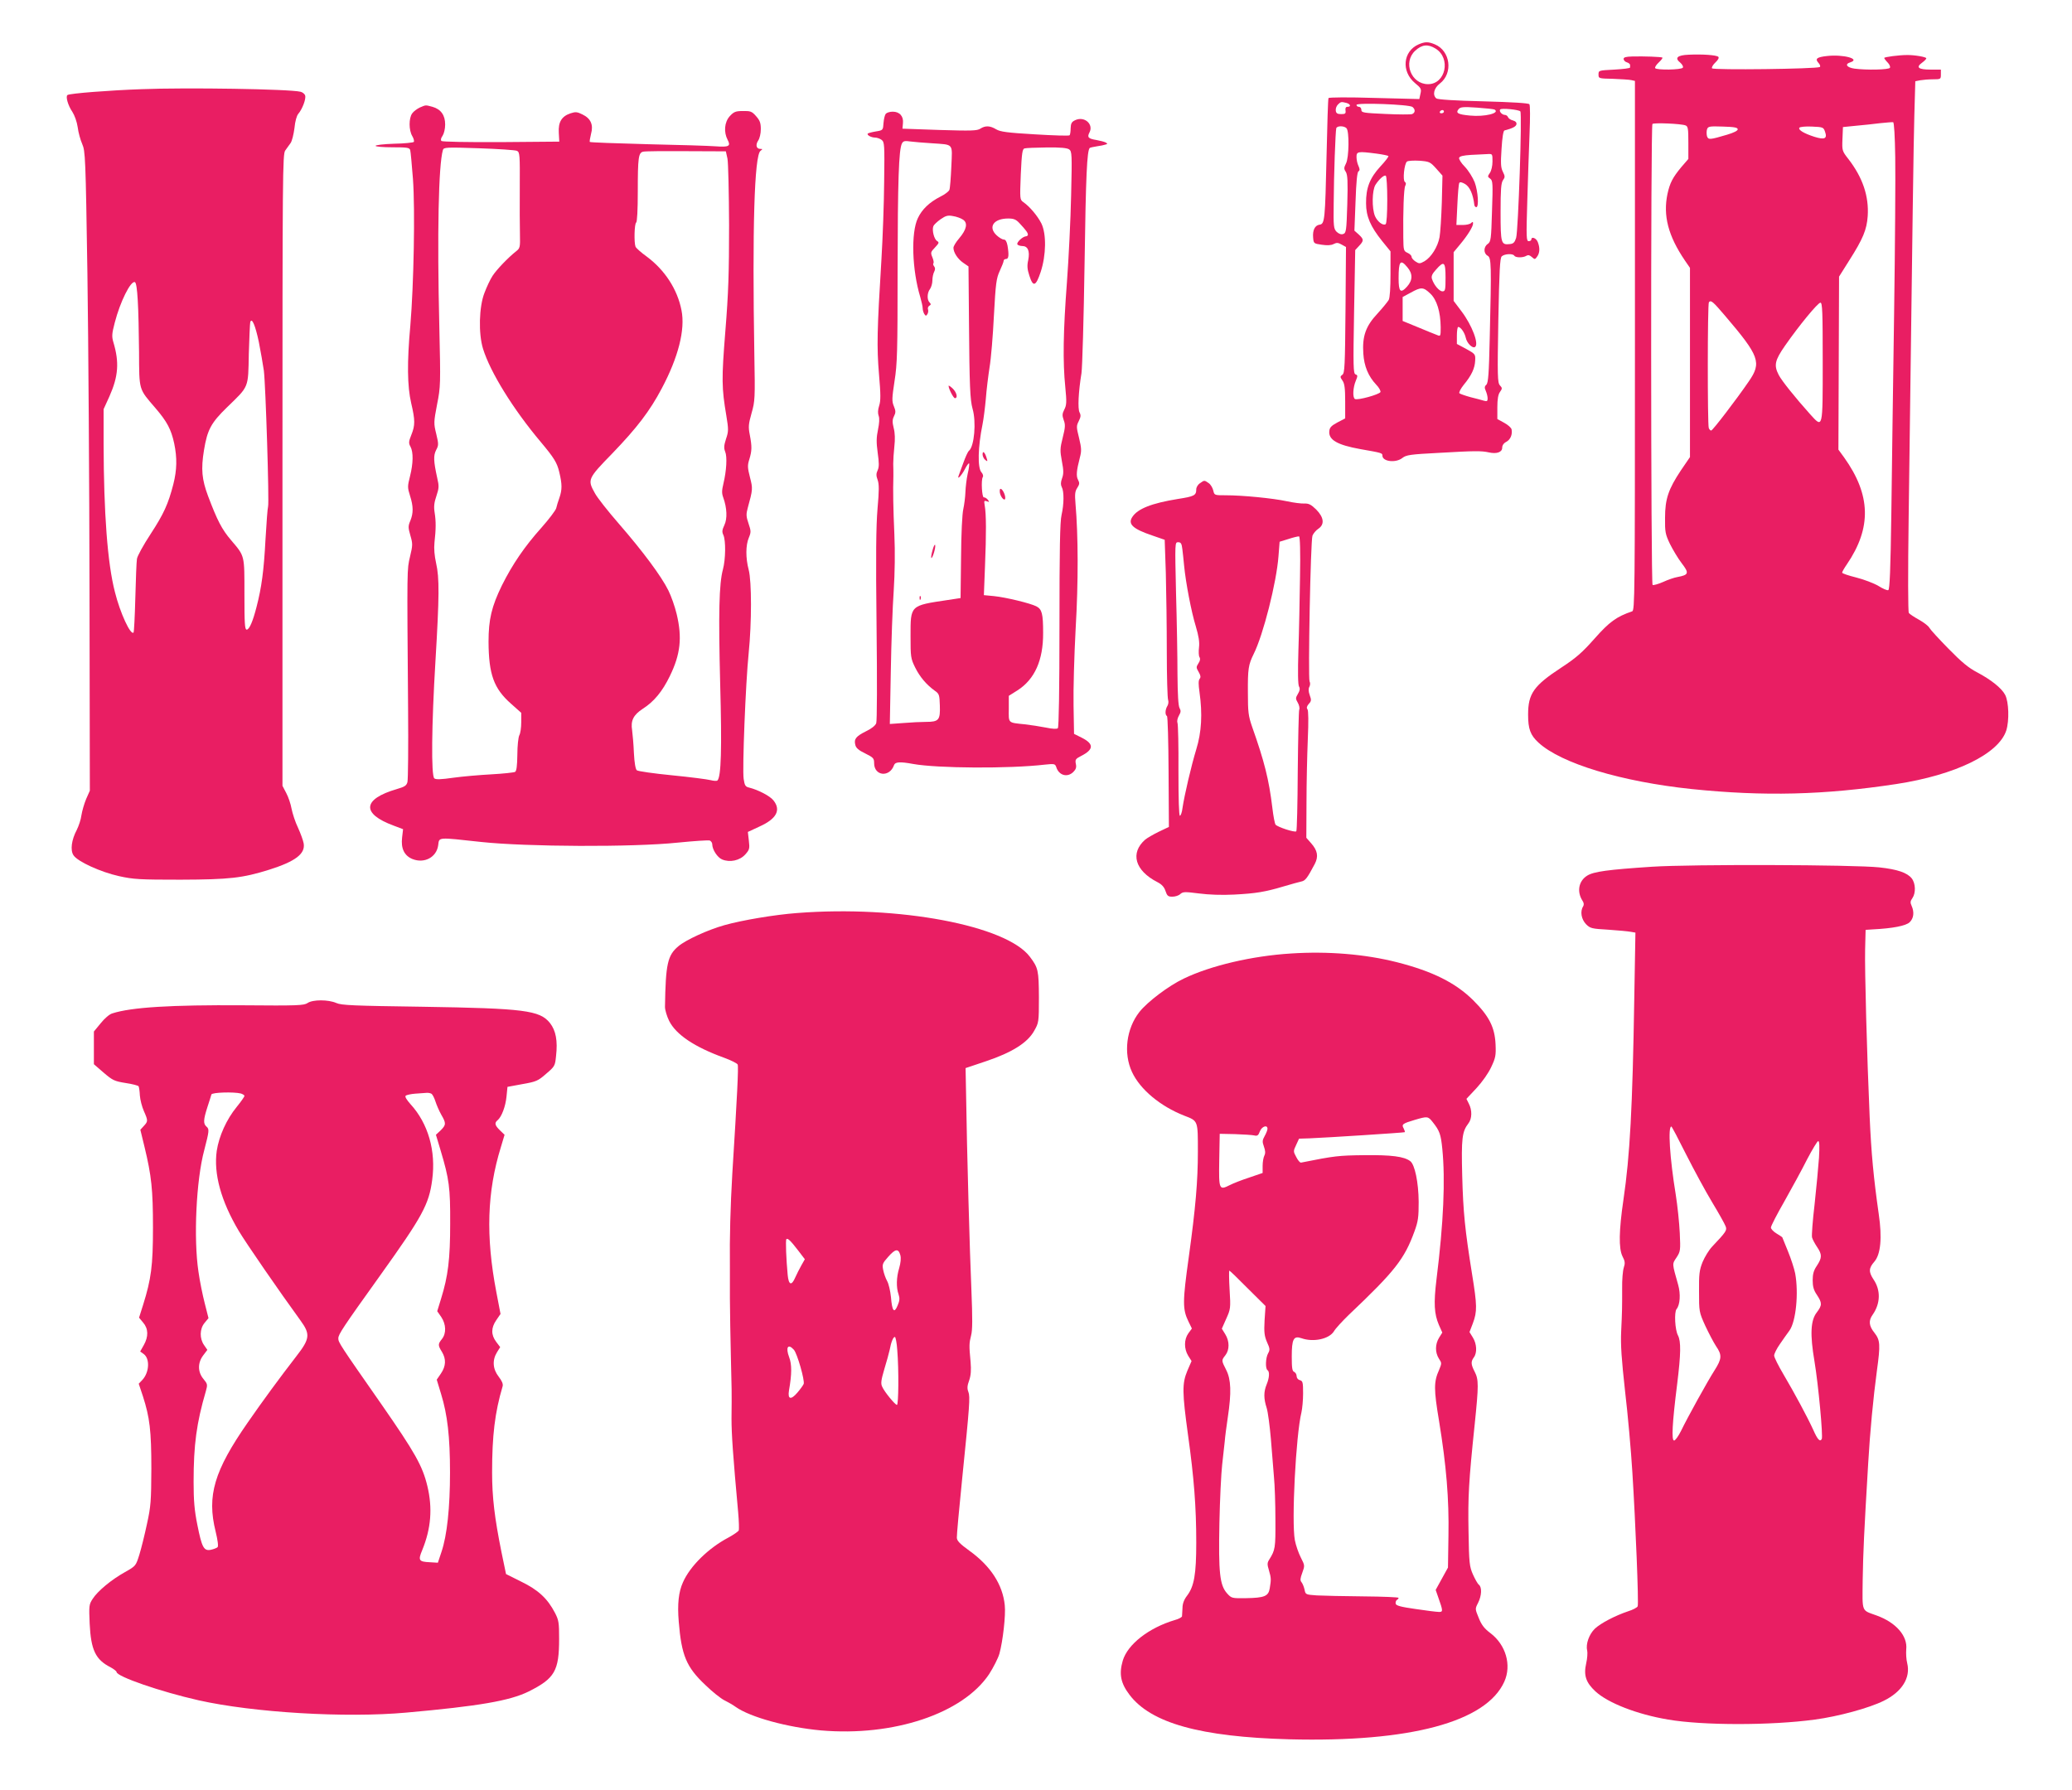
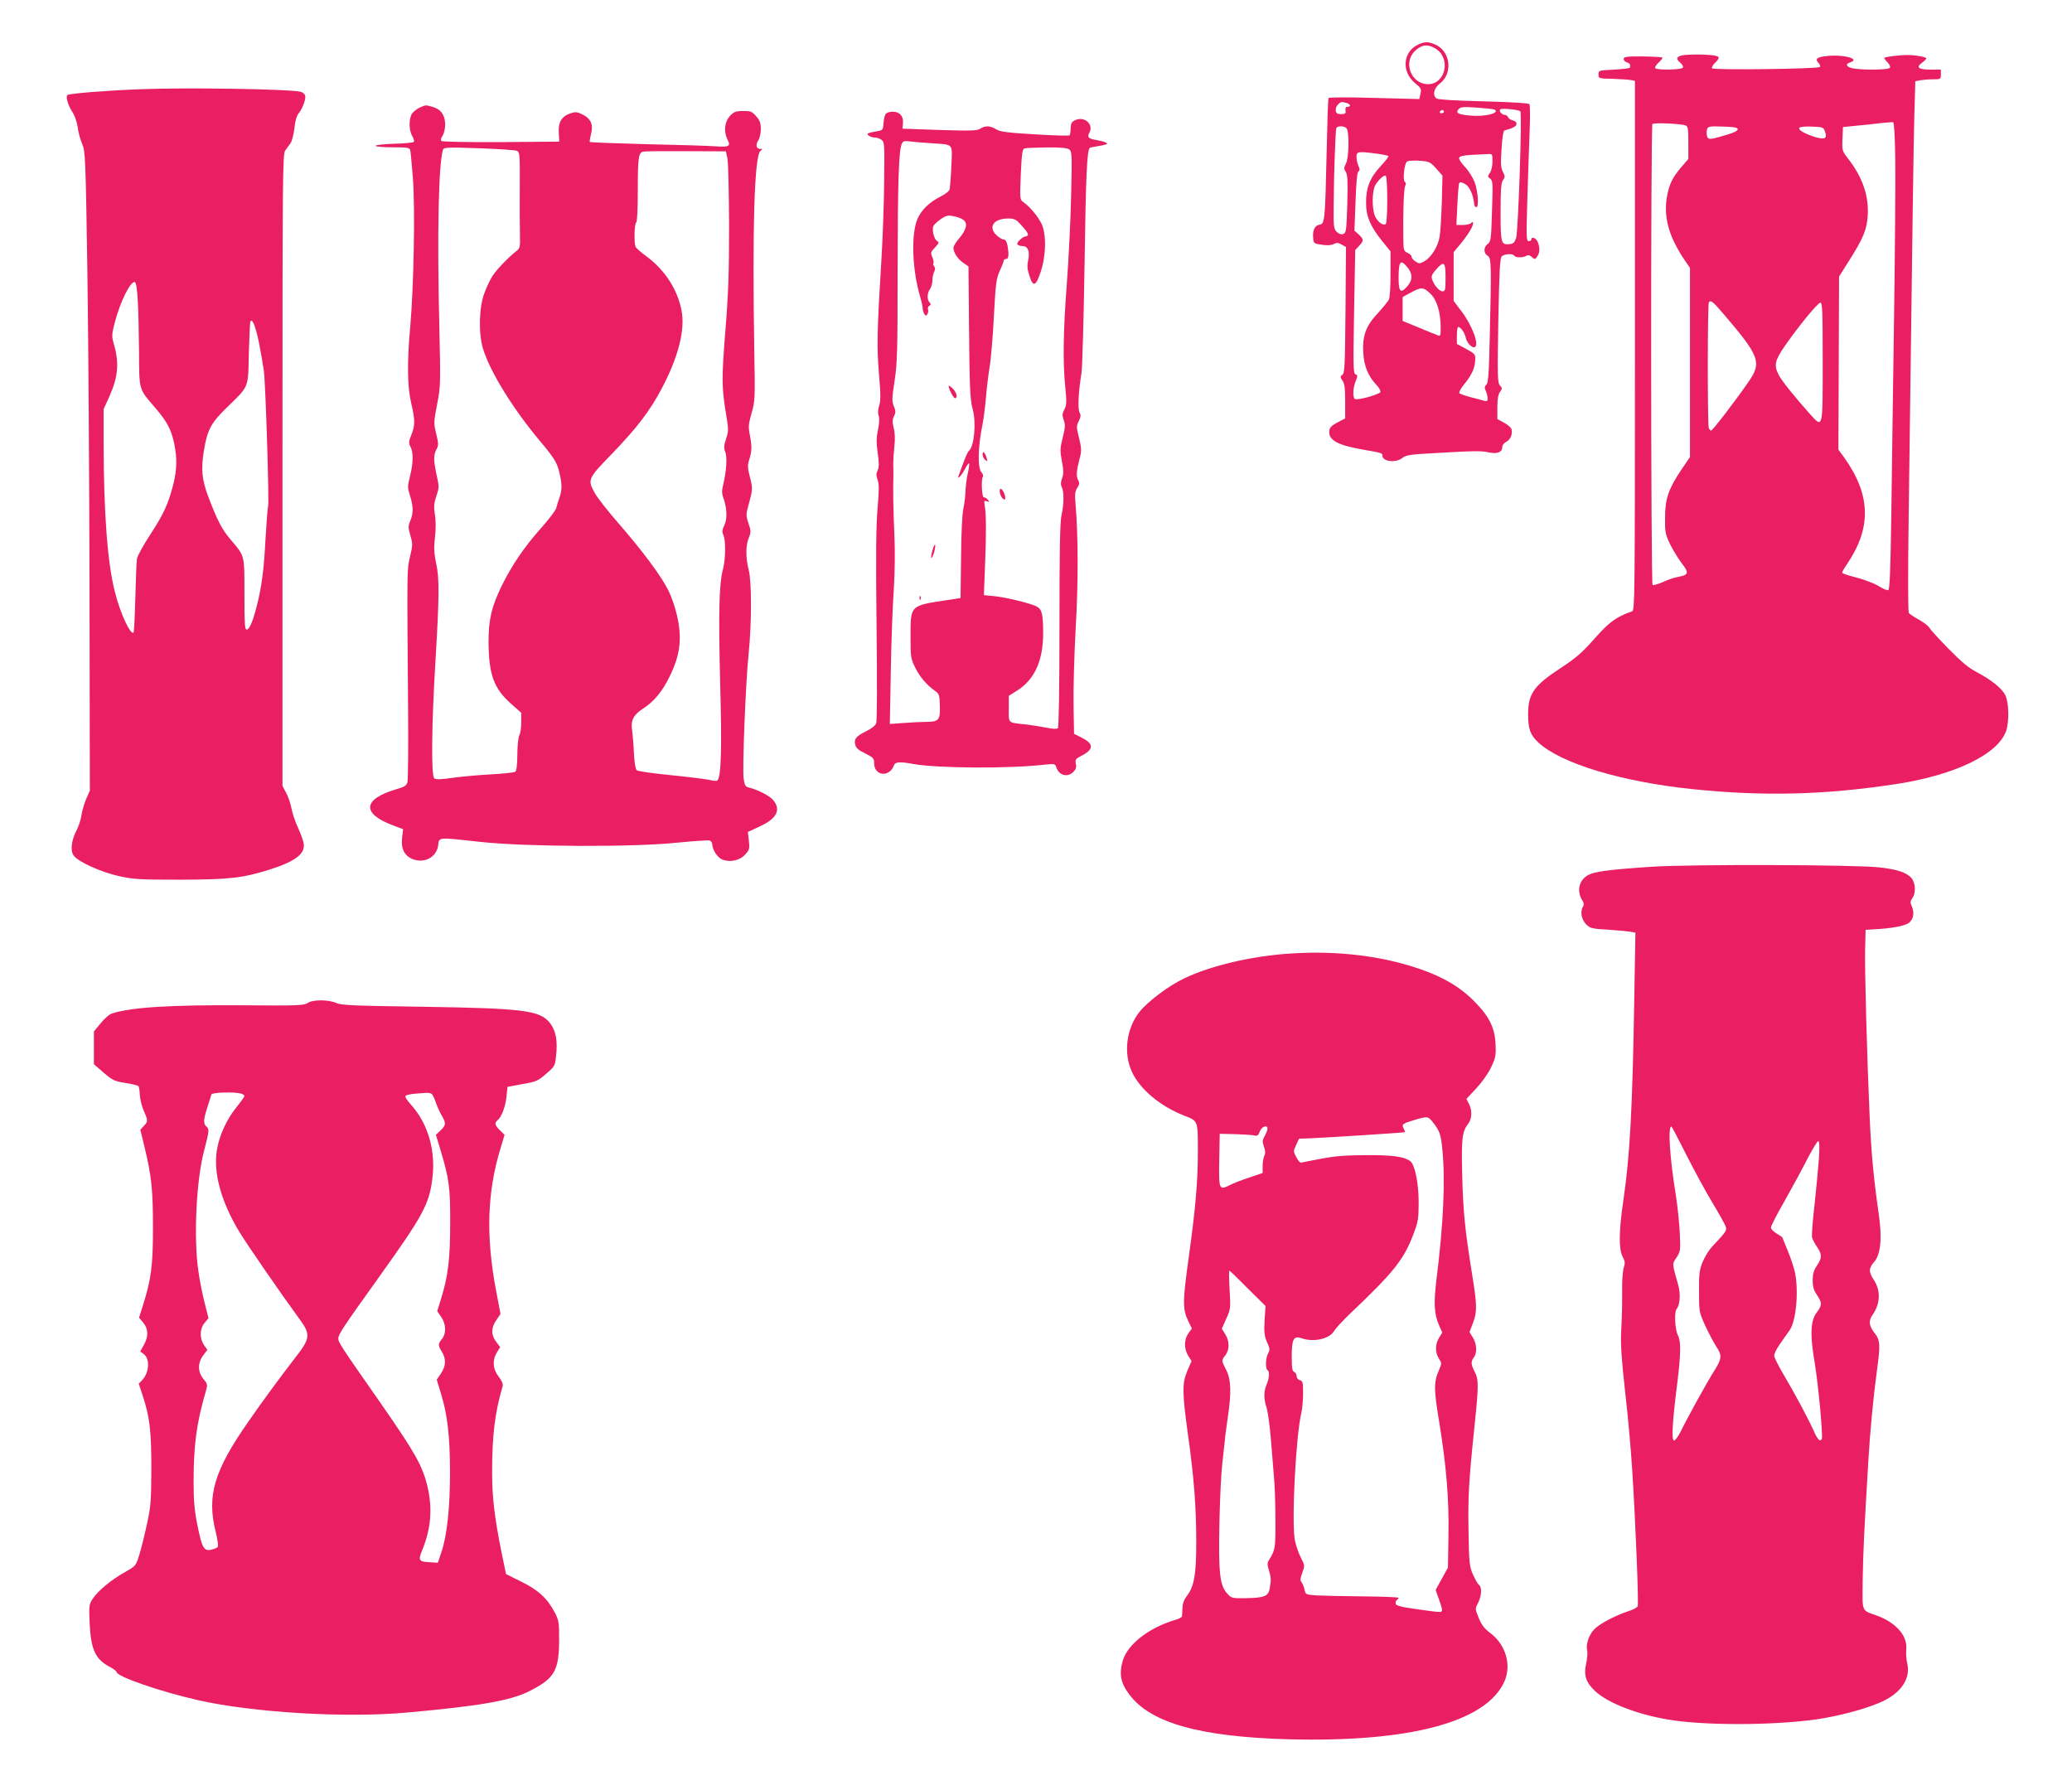
<svg xmlns="http://www.w3.org/2000/svg" version="1.0" width="1280pt" height="1106pt" viewBox="0 0 1280 1106" preserveAspectRatio="xMidYMid meet">
  <g transform="translate(0,1106) scale(0.1,-0.1)" fill="#e91e63" stroke="none">
-     <path d="M8764 10786 c-97 -42 -109 -167 -23 -239 38 -31 41 -37 34 -66 l-7 -33 -278 7 c-160 5 -280 4 -283 -1 -3 -5 -8 -164 -12 -354 -9 -398 -11 -424 -43 -428 -29 -4 -44 -34 -40 -80 3 -36 4 -37 53 -44 33 -5 58 -4 73 4 19 10 29 9 50 -3 l27 -15 -3 -389 c-3 -344 -5 -390 -19 -400 -15 -11 -15 -14 0 -36 13 -18 17 -47 17 -129 l0 -105 -48 -25 c-37 -20 -48 -31 -50 -53 -6 -54 48 -86 193 -112 132 -23 135 -24 135 -40 0 -37 83 -47 124 -14 23 18 48 22 224 31 224 13 264 13 309 3 49 -11 83 1 83 29 0 14 9 28 25 36 26 14 39 45 33 77 -2 10 -22 28 -46 41 l-42 23 0 73 c0 49 5 79 16 94 15 21 15 25 0 41 -15 16 -16 56 -10 400 6 309 10 386 21 397 17 16 69 19 78 4 8 -13 55 -13 75 0 10 6 20 4 33 -8 18 -16 20 -16 33 3 16 22 18 53 4 89 -9 25 -40 37 -40 16 0 -5 -7 -10 -16 -10 -15 0 -16 22 -9 248 4 136 10 324 14 417 4 94 4 175 -1 181 -5 7 -104 13 -285 18 -175 4 -281 11 -290 18 -25 21 -15 64 22 92 83 64 65 202 -31 242 -41 17 -60 17 -100 0z m104 -26 c97 -59 63 -220 -46 -220 -105 0 -157 136 -79 207 41 38 78 42 125 13z m-550 -336 c25 -7 30 -24 6 -24 -10 0 -14 -7 -12 -22 3 -20 -2 -23 -27 -23 -23 0 -31 5 -33 21 -2 12 4 29 13 38 18 18 21 18 53 10z m408 -25 c19 -16 17 -36 -3 -44 -10 -3 -84 -3 -165 1 -135 6 -148 8 -148 25 0 11 -7 19 -15 19 -8 0 -15 5 -15 12 0 15 327 3 346 -13z m507 -16 c36 -22 -62 -46 -152 -37 -76 7 -90 16 -70 40 11 13 29 15 114 9 55 -4 103 -9 108 -12z m159 -11 c12 -12 -13 -741 -26 -782 -9 -28 -17 -36 -39 -38 -54 -6 -57 4 -57 197 0 140 3 181 15 198 13 18 13 24 -1 52 -13 26 -14 51 -8 142 4 68 11 112 18 113 50 13 71 24 74 38 2 11 -5 19 -22 24 -13 3 -27 12 -30 20 -3 8 -12 14 -19 14 -19 0 -39 24 -29 34 8 9 113 -1 124 -12z m-472 -2 c0 -5 -7 -10 -16 -10 -8 0 -12 5 -9 10 3 6 10 10 16 10 5 0 9 -4 9 -10z m-602 -102 c18 -18 16 -182 -3 -218 -13 -26 -14 -33 -1 -52 11 -19 13 -58 9 -200 -5 -166 -7 -178 -26 -184 -12 -4 -26 1 -40 14 -18 19 -20 32 -18 174 1 180 11 448 16 466 5 15 47 16 63 0z m185 -157 c38 -5 71 -12 74 -15 3 -3 -19 -32 -50 -65 -65 -71 -89 -132 -88 -227 0 -81 27 -143 99 -233 l52 -64 0 -139 c0 -86 -4 -148 -11 -161 -7 -12 -38 -50 -70 -85 -72 -77 -94 -139 -87 -246 5 -79 31 -141 80 -193 17 -17 28 -38 26 -45 -6 -15 -142 -53 -158 -43 -15 9 -12 70 5 111 13 31 13 36 -1 41 -14 5 -15 47 -9 387 l7 381 24 26 c30 32 30 40 -2 70 l-27 24 7 180 c4 119 10 182 18 186 9 6 9 14 0 34 -7 14 -12 39 -12 55 0 34 7 36 123 21z m717 -49 c0 -27 -7 -57 -16 -70 -15 -22 -15 -24 2 -36 16 -12 17 -29 11 -201 -5 -174 -7 -188 -26 -202 -27 -18 -27 -59 -1 -73 23 -13 24 -53 13 -509 -5 -220 -9 -276 -21 -288 -12 -11 -12 -19 -3 -39 6 -14 11 -34 11 -46 0 -16 -4 -19 -22 -14 -13 4 -50 14 -83 22 -33 9 -64 20 -69 24 -5 5 7 28 26 52 49 59 69 103 71 150 2 39 1 41 -55 72 l-58 31 0 52 c0 29 4 53 8 53 16 0 40 -35 47 -67 7 -33 41 -67 57 -57 26 17 -18 134 -83 220 l-49 65 0 151 0 150 39 47 c47 56 81 111 81 130 0 12 -3 12 -12 3 -7 -7 -30 -12 -51 -12 l-40 0 6 125 c3 68 8 129 12 135 4 7 17 4 36 -7 29 -18 49 -62 57 -130 1 -7 7 -13 12 -13 17 0 11 97 -10 154 -12 30 -39 73 -61 96 -23 23 -38 48 -35 55 3 10 27 15 73 18 37 2 83 4 101 5 32 2 32 2 32 -46z m-348 -43 l39 -44 -4 -165 c-3 -91 -9 -187 -14 -215 -11 -60 -51 -124 -93 -149 -29 -16 -33 -16 -55 -2 -14 9 -25 22 -25 30 0 7 -11 18 -25 24 -24 11 -25 16 -26 94 -2 161 3 303 12 320 6 11 5 19 -2 24 -15 9 -4 114 13 126 7 5 42 7 77 5 61 -5 66 -7 103 -48z m-302 -194 c0 -83 -4 -146 -10 -150 -17 -11 -51 16 -66 50 -20 49 -18 159 3 193 23 36 54 63 64 56 5 -3 9 -70 9 -149z m124 -416 c34 -40 34 -80 -2 -120 -40 -44 -52 -32 -52 51 0 107 11 121 54 69z m236 -64 c0 -77 -2 -85 -19 -85 -20 0 -53 39 -65 77 -5 16 1 31 25 57 50 57 59 49 59 -49z m-94 -99 c40 -38 63 -112 64 -208 0 -56 -1 -57 -22 -48 -13 5 -66 26 -118 48 l-95 39 0 74 0 74 50 27 c65 36 78 35 121 -6z" />
+     <path d="M8764 10786 c-97 -42 -109 -167 -23 -239 38 -31 41 -37 34 -66 l-7 -33 -278 7 c-160 5 -280 4 -283 -1 -3 -5 -8 -164 -12 -354 -9 -398 -11 -424 -43 -428 -29 -4 -44 -34 -40 -80 3 -36 4 -37 53 -44 33 -5 58 -4 73 4 19 10 29 9 50 -3 l27 -15 -3 -389 c-3 -344 -5 -390 -19 -400 -15 -11 -15 -14 0 -36 13 -18 17 -47 17 -129 l0 -105 -48 -25 c-37 -20 -48 -31 -50 -53 -6 -54 48 -86 193 -112 132 -23 135 -24 135 -40 0 -37 83 -47 124 -14 23 18 48 22 224 31 224 13 264 13 309 3 49 -11 83 1 83 29 0 14 9 28 25 36 26 14 39 45 33 77 -2 10 -22 28 -46 41 l-42 23 0 73 c0 49 5 79 16 94 15 21 15 25 0 41 -15 16 -16 56 -10 400 6 309 10 386 21 397 17 16 69 19 78 4 8 -13 55 -13 75 0 10 6 20 4 33 -8 18 -16 20 -16 33 3 16 22 18 53 4 89 -9 25 -40 37 -40 16 0 -5 -7 -10 -16 -10 -15 0 -16 22 -9 248 4 136 10 324 14 417 4 94 4 175 -1 181 -5 7 -104 13 -285 18 -175 4 -281 11 -290 18 -25 21 -15 64 22 92 83 64 65 202 -31 242 -41 17 -60 17 -100 0z m104 -26 c97 -59 63 -220 -46 -220 -105 0 -157 136 -79 207 41 38 78 42 125 13z m-550 -336 c25 -7 30 -24 6 -24 -10 0 -14 -7 -12 -22 3 -20 -2 -23 -27 -23 -23 0 -31 5 -33 21 -2 12 4 29 13 38 18 18 21 18 53 10z m408 -25 z m507 -16 c36 -22 -62 -46 -152 -37 -76 7 -90 16 -70 40 11 13 29 15 114 9 55 -4 103 -9 108 -12z m159 -11 c12 -12 -13 -741 -26 -782 -9 -28 -17 -36 -39 -38 -54 -6 -57 4 -57 197 0 140 3 181 15 198 13 18 13 24 -1 52 -13 26 -14 51 -8 142 4 68 11 112 18 113 50 13 71 24 74 38 2 11 -5 19 -22 24 -13 3 -27 12 -30 20 -3 8 -12 14 -19 14 -19 0 -39 24 -29 34 8 9 113 -1 124 -12z m-472 -2 c0 -5 -7 -10 -16 -10 -8 0 -12 5 -9 10 3 6 10 10 16 10 5 0 9 -4 9 -10z m-602 -102 c18 -18 16 -182 -3 -218 -13 -26 -14 -33 -1 -52 11 -19 13 -58 9 -200 -5 -166 -7 -178 -26 -184 -12 -4 -26 1 -40 14 -18 19 -20 32 -18 174 1 180 11 448 16 466 5 15 47 16 63 0z m185 -157 c38 -5 71 -12 74 -15 3 -3 -19 -32 -50 -65 -65 -71 -89 -132 -88 -227 0 -81 27 -143 99 -233 l52 -64 0 -139 c0 -86 -4 -148 -11 -161 -7 -12 -38 -50 -70 -85 -72 -77 -94 -139 -87 -246 5 -79 31 -141 80 -193 17 -17 28 -38 26 -45 -6 -15 -142 -53 -158 -43 -15 9 -12 70 5 111 13 31 13 36 -1 41 -14 5 -15 47 -9 387 l7 381 24 26 c30 32 30 40 -2 70 l-27 24 7 180 c4 119 10 182 18 186 9 6 9 14 0 34 -7 14 -12 39 -12 55 0 34 7 36 123 21z m717 -49 c0 -27 -7 -57 -16 -70 -15 -22 -15 -24 2 -36 16 -12 17 -29 11 -201 -5 -174 -7 -188 -26 -202 -27 -18 -27 -59 -1 -73 23 -13 24 -53 13 -509 -5 -220 -9 -276 -21 -288 -12 -11 -12 -19 -3 -39 6 -14 11 -34 11 -46 0 -16 -4 -19 -22 -14 -13 4 -50 14 -83 22 -33 9 -64 20 -69 24 -5 5 7 28 26 52 49 59 69 103 71 150 2 39 1 41 -55 72 l-58 31 0 52 c0 29 4 53 8 53 16 0 40 -35 47 -67 7 -33 41 -67 57 -57 26 17 -18 134 -83 220 l-49 65 0 151 0 150 39 47 c47 56 81 111 81 130 0 12 -3 12 -12 3 -7 -7 -30 -12 -51 -12 l-40 0 6 125 c3 68 8 129 12 135 4 7 17 4 36 -7 29 -18 49 -62 57 -130 1 -7 7 -13 12 -13 17 0 11 97 -10 154 -12 30 -39 73 -61 96 -23 23 -38 48 -35 55 3 10 27 15 73 18 37 2 83 4 101 5 32 2 32 2 32 -46z m-348 -43 l39 -44 -4 -165 c-3 -91 -9 -187 -14 -215 -11 -60 -51 -124 -93 -149 -29 -16 -33 -16 -55 -2 -14 9 -25 22 -25 30 0 7 -11 18 -25 24 -24 11 -25 16 -26 94 -2 161 3 303 12 320 6 11 5 19 -2 24 -15 9 -4 114 13 126 7 5 42 7 77 5 61 -5 66 -7 103 -48z m-302 -194 c0 -83 -4 -146 -10 -150 -17 -11 -51 16 -66 50 -20 49 -18 159 3 193 23 36 54 63 64 56 5 -3 9 -70 9 -149z m124 -416 c34 -40 34 -80 -2 -120 -40 -44 -52 -32 -52 51 0 107 11 121 54 69z m236 -64 c0 -77 -2 -85 -19 -85 -20 0 -53 39 -65 77 -5 16 1 31 25 57 50 57 59 49 59 -49z m-94 -99 c40 -38 63 -112 64 -208 0 -56 -1 -57 -22 -48 -13 5 -66 26 -118 48 l-95 39 0 74 0 74 50 27 c65 36 78 35 121 -6z" />
    <path d="M10432 10722 c-71 -3 -89 -20 -51 -50 12 -11 19 -24 15 -30 -9 -14 -162 -16 -171 -3 -3 6 7 21 22 35 15 14 25 27 23 30 -6 5 -116 9 -187 7 -39 -1 -53 -5 -53 -15 0 -8 9 -18 20 -21 11 -3 20 -11 20 -16 0 -5 0 -12 0 -16 0 -5 -44 -10 -97 -13 -97 -5 -98 -5 -98 -30 0 -25 1 -25 90 -27 50 -2 100 -5 113 -8 l22 -5 0 -1636 c0 -1548 -1 -1635 -17 -1641 -97 -33 -141 -65 -232 -168 -77 -87 -115 -120 -205 -179 -171 -112 -206 -161 -206 -291 0 -89 14 -127 64 -173 140 -129 511 -241 946 -287 448 -46 817 -37 1265 31 365 56 632 186 679 331 19 60 16 176 -7 220 -22 42 -88 94 -173 139 -52 27 -95 62 -177 146 -59 60 -112 118 -118 129 -5 11 -34 33 -64 50 -29 16 -58 35 -63 42 -5 7 -6 237 -1 597 25 1928 30 2286 35 2476 l6 212 30 6 c17 3 52 6 79 6 48 0 49 1 49 30 l0 30 -64 0 c-75 0 -92 14 -53 42 15 11 27 23 27 28 0 8 -74 21 -120 20 -48 0 -140 -12 -140 -18 0 -3 9 -16 21 -28 12 -12 18 -27 14 -33 -7 -12 -144 -15 -219 -5 -48 7 -62 28 -25 39 64 21 -43 50 -144 39 -64 -7 -77 -17 -52 -44 9 -10 12 -21 7 -24 -19 -12 -659 -20 -666 -8 -3 6 6 22 21 36 17 16 24 29 18 35 -12 11 -98 17 -183 13z m1276 -633 c2 -118 -1 -554 -7 -969 -6 -415 -14 -968 -17 -1228 -5 -354 -10 -475 -19 -478 -7 -3 -34 9 -61 26 -27 16 -89 40 -137 52 -48 12 -87 25 -87 30 0 5 13 28 29 51 154 226 149 429 -17 661 l-35 48 2 535 2 534 61 97 c88 138 110 193 116 277 8 123 -31 238 -119 352 -39 50 -40 52 -37 125 l3 73 80 8 c44 4 112 11 150 16 39 4 75 7 80 6 6 -1 11 -84 13 -216z m-1295 196 c15 -6 17 -21 17 -107 l0 -100 -44 -51 c-53 -64 -70 -97 -85 -165 -28 -134 4 -259 108 -412 l31 -45 0 -584 0 -585 -56 -82 c-77 -116 -98 -176 -98 -294 -1 -87 2 -101 30 -160 18 -36 50 -90 73 -120 47 -61 44 -72 -26 -85 -19 -3 -60 -17 -90 -31 -30 -13 -59 -21 -64 -18 -11 6 -12 2837 -1 2848 8 9 179 2 205 -9z m322 -24 c0 -9 -25 -21 -65 -33 -108 -32 -117 -33 -125 -9 -3 12 -3 30 0 41 6 19 14 21 98 18 71 -2 92 -6 92 -17z m539 -14 c16 -44 -2 -52 -66 -32 -65 21 -101 43 -92 56 3 5 37 9 77 7 68 -3 72 -4 81 -31z m-618 -1137 c214 -251 228 -290 147 -407 -76 -111 -223 -303 -232 -303 -5 0 -12 7 -15 16 -8 21 -8 769 1 777 13 14 24 5 99 -83z m604 -285 c0 -420 2 -412 -78 -324 -93 104 -174 205 -193 241 -32 61 -25 91 38 182 87 125 203 266 219 266 12 0 14 -57 14 -365z" />
    <path d="M874 10509 c-199 -7 -442 -26 -457 -36 -13 -8 3 -65 30 -104 14 -22 28 -61 33 -95 4 -33 17 -79 28 -104 19 -43 21 -82 32 -800 6 -415 12 -1304 13 -1975 l2 -1220 -23 -52 c-12 -29 -25 -74 -29 -100 -3 -26 -17 -67 -29 -91 -32 -60 -41 -125 -20 -156 25 -39 168 -104 281 -129 90 -20 128 -22 380 -22 303 1 383 10 549 62 161 51 223 98 212 162 -3 18 -19 62 -35 97 -17 35 -34 88 -40 118 -5 29 -20 73 -33 97 l-23 44 0 1950 c0 1839 1 1952 17 1975 10 14 25 35 33 46 9 12 19 54 24 92 4 43 14 78 24 89 24 28 49 92 42 113 -3 10 -16 20 -28 23 -66 17 -708 27 -983 16z m-23 -1305 c4 -60 7 -203 8 -319 1 -240 -3 -225 101 -346 72 -84 97 -131 116 -218 19 -91 17 -164 -5 -252 -32 -124 -59 -183 -141 -309 -44 -67 -82 -136 -84 -153 -3 -18 -7 -126 -10 -241 -3 -115 -8 -211 -11 -214 -18 -19 -83 121 -115 250 -46 177 -69 488 -70 917 l0 213 36 79 c55 124 62 210 24 336 -10 34 -9 52 9 120 33 128 98 259 124 250 8 -2 14 -42 18 -113z m748 -257 c11 -56 25 -136 31 -177 11 -86 34 -818 26 -840 -3 -8 -10 -100 -16 -205 -10 -190 -24 -295 -55 -414 -23 -91 -45 -141 -61 -141 -12 0 -14 38 -14 218 0 245 3 234 -82 334 -58 68 -86 123 -143 274 -38 102 -44 165 -25 282 21 127 43 169 144 267 135 131 129 115 133 328 3 100 7 189 9 197 10 30 31 -19 53 -123z" />
    <path d="M2594 10396 c-17 -8 -39 -24 -48 -37 -21 -30 -21 -103 1 -140 9 -15 13 -32 9 -36 -4 -4 -59 -10 -122 -11 -63 -2 -114 -8 -114 -13 0 -5 47 -9 104 -9 91 0 105 -2 110 -17 3 -10 10 -90 17 -178 14 -189 5 -655 -16 -905 -21 -230 -19 -376 5 -480 25 -107 25 -137 1 -197 -17 -42 -17 -52 -5 -73 18 -34 17 -102 -3 -182 -16 -63 -16 -70 0 -121 21 -66 21 -107 2 -154 -14 -33 -14 -42 0 -91 15 -51 15 -60 -2 -131 -19 -82 -19 -54 -12 -941 2 -234 0 -437 -4 -452 -6 -22 -17 -29 -65 -43 -213 -62 -221 -152 -20 -226 l58 -22 -6 -52 c-8 -66 13 -111 63 -132 74 -30 150 10 160 85 7 51 -9 50 266 20 281 -30 937 -33 1214 -4 100 10 189 16 198 13 8 -4 15 -14 15 -23 0 -33 32 -82 61 -94 48 -20 109 -7 143 31 26 29 28 36 22 86 l-6 53 73 34 c104 47 133 101 85 161 -21 27 -94 65 -150 79 -23 5 -28 13 -34 54 -9 59 12 591 31 777 19 188 19 443 0 515 -19 72 -19 151 1 198 14 34 14 41 -2 88 -15 43 -15 58 -5 95 32 116 32 120 14 190 -15 59 -16 74 -4 111 16 53 17 77 3 151 -10 50 -8 67 11 135 21 73 22 91 17 362 -13 778 0 1229 38 1258 14 11 14 12 -1 12 -25 0 -31 25 -13 52 9 13 16 43 16 70 0 39 -6 54 -29 80 -26 30 -35 33 -82 32 -45 0 -56 -5 -81 -32 -33 -37 -38 -98 -13 -146 21 -39 8 -46 -74 -40 -36 3 -225 9 -419 13 -194 5 -355 11 -358 14 -3 2 1 24 7 49 16 57 -1 96 -53 121 -32 16 -43 17 -73 7 -55 -18 -77 -54 -73 -120 l3 -55 -359 -3 c-212 -1 -364 2 -369 7 -6 6 -3 18 7 32 9 14 16 43 16 70 0 57 -26 94 -78 109 -45 12 -40 12 -78 -4z m600 -268 c17 -9 18 -25 17 -221 -1 -117 0 -250 1 -296 2 -78 0 -85 -23 -103 -51 -40 -122 -115 -146 -152 -14 -21 -36 -68 -50 -105 -34 -86 -38 -252 -9 -346 45 -145 186 -373 356 -575 83 -99 101 -128 115 -187 18 -75 18 -108 1 -158 -8 -22 -17 -51 -20 -65 -4 -14 -45 -68 -91 -120 -104 -116 -179 -226 -244 -356 -64 -131 -83 -211 -83 -349 1 -202 33 -289 138 -382 l64 -57 0 -58 c0 -33 -5 -69 -12 -81 -6 -12 -12 -65 -12 -120 -1 -70 -5 -100 -14 -106 -8 -4 -73 -11 -145 -15 -73 -4 -179 -13 -236 -21 -77 -11 -108 -12 -118 -4 -20 17 -17 327 7 724 24 401 25 514 4 606 -10 46 -14 89 -10 127 9 81 10 130 1 185 -6 37 -3 62 11 103 16 48 17 60 5 111 -23 105 -24 138 -7 172 16 30 16 37 1 100 -16 65 -16 72 5 182 22 111 22 124 14 479 -14 578 -5 1000 22 1093 5 17 19 18 222 11 119 -4 225 -11 236 -16z m1300 -48 c5 -25 9 -209 10 -410 0 -295 -4 -420 -23 -655 -24 -299 -23 -351 6 -523 14 -85 14 -97 -2 -144 -13 -41 -14 -56 -5 -79 13 -31 8 -117 -11 -197 -10 -42 -11 -59 -1 -86 23 -64 26 -130 7 -170 -14 -30 -16 -42 -6 -62 15 -34 14 -148 -3 -212 -24 -89 -28 -270 -17 -707 11 -403 6 -574 -17 -597 -4 -4 -23 -3 -42 2 -19 5 -126 19 -239 30 -112 11 -210 25 -217 31 -8 6 -15 47 -18 107 -2 53 -8 116 -11 140 -10 60 8 95 66 133 69 44 121 107 167 202 66 135 77 238 42 384 -11 46 -34 111 -51 145 -44 89 -159 243 -304 410 -68 78 -136 164 -150 191 -47 84 -45 89 108 246 152 158 231 261 305 401 102 192 146 363 122 483 -25 129 -103 249 -215 332 -35 25 -66 53 -69 61 -10 26 -7 142 4 149 6 4 10 78 10 189 0 214 4 243 34 249 11 3 131 4 266 3 l244 -1 10 -45z" />
    <path d="M5472 10357 c-6 -7 -12 -32 -14 -57 -3 -44 -3 -45 -47 -52 -24 -4 -46 -10 -50 -13 -8 -9 21 -25 45 -25 11 0 29 -6 40 -14 18 -14 19 -27 16 -258 -1 -134 -9 -351 -17 -483 -27 -438 -29 -538 -15 -706 11 -127 11 -166 1 -196 -8 -25 -9 -46 -3 -62 6 -16 4 -46 -4 -85 -10 -48 -11 -78 -2 -143 9 -63 9 -88 0 -108 -10 -21 -10 -34 0 -61 9 -26 9 -64 -1 -177 -9 -108 -11 -289 -6 -723 4 -345 3 -589 -2 -602 -5 -15 -31 -35 -63 -50 -62 -31 -76 -48 -66 -85 4 -18 21 -33 61 -52 50 -25 55 -30 55 -60 0 -80 96 -90 123 -12 7 20 37 22 118 7 150 -27 593 -30 815 -4 57 6 62 5 69 -15 16 -52 69 -67 106 -30 16 16 20 29 15 50 -5 26 -1 31 32 48 79 40 81 74 7 112 l-50 25 -3 175 c-2 96 4 310 13 476 17 290 16 573 -1 771 -5 59 -3 77 11 98 14 22 15 30 5 49 -13 24 -10 57 11 138 11 42 10 58 -5 121 -17 68 -17 74 -2 104 13 26 14 37 5 54 -12 23 -7 126 12 243 5 33 14 337 19 675 8 550 15 698 32 716 3 2 23 7 44 10 22 3 46 8 54 11 13 4 13 5 0 13 -8 4 -34 11 -57 15 -50 8 -58 17 -43 46 28 52 -32 104 -89 76 -21 -10 -26 -20 -27 -50 0 -20 -3 -40 -7 -43 -4 -4 -100 -1 -214 6 -171 10 -214 16 -239 31 -38 23 -67 24 -98 4 -20 -13 -55 -14 -252 -8 l-229 8 3 33 c5 44 -21 72 -63 72 -18 0 -37 -6 -43 -13z m283 -182 c140 -10 128 3 122 -144 -3 -69 -8 -134 -12 -144 -4 -10 -29 -29 -56 -42 -68 -35 -113 -78 -139 -133 -43 -90 -36 -319 15 -487 8 -28 15 -59 15 -70 0 -11 5 -27 10 -35 9 -13 11 -13 19 -1 5 8 7 21 4 29 -3 8 0 18 8 23 11 6 11 11 1 21 -16 16 -15 59 3 82 8 11 15 35 15 54 0 18 5 42 11 53 7 14 7 24 0 33 -6 7 -8 16 -5 19 4 4 1 20 -6 37 -12 29 -11 33 16 61 25 27 27 31 13 40 -18 10 -33 67 -23 92 3 8 23 27 44 42 33 23 46 26 77 20 21 -3 49 -13 62 -22 31 -20 23 -61 -24 -116 -19 -22 -35 -48 -35 -58 0 -29 27 -70 61 -93 l32 -22 3 -345 c3 -398 7 -479 22 -534 24 -82 11 -232 -22 -260 -7 -5 -22 -39 -35 -75 -13 -36 -26 -71 -29 -79 -11 -30 19 2 39 41 11 22 23 38 26 35 2 -3 -1 -32 -9 -64 -7 -32 -13 -83 -14 -113 -1 -30 -7 -77 -13 -105 -7 -30 -13 -151 -14 -300 l-3 -250 -79 -12 c-234 -35 -230 -31 -230 -223 0 -128 1 -138 28 -193 29 -59 70 -107 121 -144 28 -19 30 -26 32 -92 3 -89 -6 -101 -84 -101 -31 0 -95 -3 -141 -7 l-84 -6 6 324 c3 178 11 403 18 499 7 112 9 238 4 350 -7 160 -9 266 -6 360 0 19 0 53 -1 75 0 22 3 70 7 107 5 43 4 83 -4 113 -9 37 -9 52 2 74 11 22 11 32 -1 61 -13 31 -12 49 4 155 17 106 19 184 19 685 1 551 7 746 27 784 8 15 18 17 51 12 23 -3 83 -8 132 -11z m850 -38 c17 -13 18 -29 12 -283 -3 -148 -15 -390 -26 -539 -23 -302 -26 -491 -10 -647 9 -92 8 -111 -6 -138 -13 -26 -14 -36 -4 -65 11 -28 10 -46 -6 -109 -17 -67 -17 -81 -5 -146 11 -57 11 -78 1 -105 -9 -25 -9 -40 -2 -54 15 -27 14 -106 -1 -172 -10 -40 -13 -217 -13 -681 0 -405 -4 -630 -10 -637 -7 -6 -32 -5 -75 4 -36 7 -94 16 -130 20 -105 11 -99 5 -98 96 l0 80 54 34 c106 68 159 186 158 355 0 118 -7 146 -42 164 -38 19 -185 55 -261 63 l-63 6 7 181 c8 194 8 321 -2 374 -5 28 -3 31 13 25 17 -6 17 -5 6 10 -8 9 -18 15 -24 14 -12 -2 -18 107 -7 125 5 7 1 20 -8 30 -25 28 -22 156 7 298 6 30 15 100 20 155 4 55 15 143 23 195 9 52 21 196 27 320 11 202 15 230 36 276 13 28 24 56 24 62 0 7 7 12 15 12 16 0 19 22 9 83 -5 25 -12 37 -23 37 -9 0 -29 12 -44 26 -55 51 -19 104 71 104 35 0 49 -6 70 -29 40 -43 52 -59 52 -71 0 -5 -6 -10 -12 -10 -20 -1 -60 -38 -53 -50 3 -5 17 -10 30 -10 35 0 48 -31 37 -87 -8 -35 -6 -56 7 -96 23 -73 40 -67 70 23 34 104 36 235 4 300 -24 47 -72 104 -111 131 -22 16 -22 18 -16 172 6 131 10 157 23 160 9 3 70 5 137 6 86 1 125 -3 139 -12z" />
    <path d="M5860 8676 c0 -18 30 -76 39 -76 20 0 11 36 -14 60 -14 13 -25 20 -25 16z" />
    <path d="M5761 7661 c-7 -23 -10 -45 -8 -48 7 -7 29 65 24 80 -2 6 -10 -8 -16 -32z" />
    <path d="M5681 7364 c0 -11 3 -14 6 -6 3 7 2 16 -1 19 -3 4 -6 -2 -5 -13z" />
    <path d="M6070 8253 c0 -11 7 -27 16 -34 15 -12 16 -11 9 11 -10 35 -25 49 -25 23z" />
    <path d="M6177 8015 c6 -31 33 -56 33 -31 0 22 -18 56 -29 56 -5 0 -6 -11 -4 -25z" />
-     <path d="M7412 8074 c-12 -8 -22 -25 -22 -37 0 -38 -12 -44 -115 -60 -160 -26 -247 -60 -280 -111 -29 -44 3 -74 125 -115 l75 -26 7 -205 c3 -113 6 -331 6 -485 0 -154 4 -288 8 -299 4 -10 2 -27 -4 -37 -14 -22 -16 -56 -3 -63 5 -3 9 -158 10 -345 l2 -340 -63 -30 c-35 -17 -72 -39 -83 -48 -95 -83 -64 -192 75 -263 27 -14 42 -30 50 -55 10 -30 16 -35 42 -35 18 0 40 7 49 16 17 15 28 15 115 4 62 -8 141 -11 218 -7 134 7 191 16 311 52 44 13 91 26 105 29 24 5 36 21 82 108 24 46 18 83 -23 129 l-29 33 1 215 c0 119 4 295 8 391 5 112 4 180 -2 188 -7 8 -4 19 8 33 16 17 17 24 6 54 -8 23 -9 40 -2 52 5 10 6 24 1 33 -10 21 6 869 18 901 6 14 22 33 36 42 40 27 35 70 -13 119 -32 31 -46 38 -73 37 -18 -1 -67 5 -108 14 -88 19 -275 37 -377 37 -71 0 -71 0 -78 30 -4 16 -16 37 -28 45 -27 19 -27 19 -55 -1z m619 -580 c-2 -137 -6 -341 -10 -454 -4 -131 -3 -211 4 -222 7 -13 5 -25 -7 -45 -15 -25 -15 -30 -1 -54 9 -15 13 -35 9 -44 -3 -10 -7 -181 -9 -380 -1 -200 -5 -367 -9 -371 -9 -9 -115 26 -128 41 -5 6 -14 53 -20 105 -21 174 -49 285 -125 500 -23 67 -26 90 -26 210 -1 148 3 173 36 240 59 118 141 442 153 604 l7 89 55 17 c30 10 60 17 65 16 6 -2 9 -91 6 -252z m-727 174 c3 -24 8 -70 11 -103 10 -105 45 -287 72 -374 18 -61 24 -97 20 -131 -3 -25 -2 -53 3 -60 6 -10 4 -23 -7 -39 -14 -22 -14 -26 2 -53 12 -21 14 -32 6 -42 -8 -10 -8 -33 -1 -82 19 -135 13 -247 -20 -354 -31 -102 -73 -282 -85 -362 -3 -27 -11 -48 -16 -48 -6 0 -9 105 -9 278 1 152 -2 286 -6 296 -4 11 0 29 9 45 12 21 13 30 4 46 -8 13 -12 84 -13 210 0 105 -4 331 -9 503 -7 311 -7 312 13 312 17 0 22 -8 26 -42z" />
    <path d="M10205 5705 c-273 -18 -360 -30 -400 -55 -53 -33 -65 -99 -29 -155 9 -13 10 -25 4 -35 -20 -31 -11 -80 18 -110 26 -26 35 -28 138 -34 60 -4 122 -10 138 -13 l29 -5 -7 -402 c-11 -684 -27 -977 -67 -1248 -28 -191 -30 -301 -6 -350 16 -30 17 -43 8 -70 -6 -18 -11 -76 -10 -128 0 -124 0 -136 -6 -265 -4 -84 2 -171 24 -370 17 -143 37 -368 45 -500 20 -317 40 -811 33 -829 -3 -8 -30 -22 -59 -31 -80 -27 -169 -73 -206 -108 -35 -34 -57 -95 -47 -134 3 -14 1 -49 -6 -79 -17 -75 -2 -119 57 -174 78 -72 258 -142 449 -174 215 -37 637 -37 907 0 143 19 335 71 425 116 112 55 167 142 145 232 -6 23 -8 61 -6 86 9 83 -64 166 -183 209 -96 35 -88 15 -86 222 3 172 8 284 34 719 11 190 31 403 54 573 22 160 20 187 -15 232 -35 43 -38 76 -11 113 48 69 50 151 5 217 -31 47 -30 70 5 110 39 45 49 147 27 295 -32 225 -46 374 -56 600 -17 385 -31 907 -28 1035 l3 120 45 3 c122 6 204 22 227 44 25 24 30 62 12 102 -9 19 -8 29 5 47 22 32 20 91 -4 122 -28 35 -88 56 -200 68 -155 17 -1159 20 -1405 4z m211 -1777 c48 -95 120 -228 161 -296 41 -68 78 -134 83 -148 10 -25 4 -34 -83 -126 -20 -21 -46 -64 -59 -95 -20 -50 -23 -75 -22 -183 0 -123 0 -126 38 -210 22 -47 52 -104 67 -127 38 -55 36 -78 -9 -149 -43 -67 -167 -291 -208 -376 -16 -32 -35 -58 -42 -58 -17 0 -12 104 19 350 23 186 24 262 5 299 -19 35 -24 144 -9 163 22 26 26 94 10 150 -38 135 -38 127 -10 169 24 37 25 43 20 151 -3 62 -14 169 -25 238 -37 226 -49 420 -27 420 3 0 44 -78 91 -172z m821 -21 c-4 -56 -16 -185 -27 -286 -12 -101 -19 -194 -16 -206 3 -12 17 -38 31 -59 32 -47 31 -67 -1 -116 -20 -29 -26 -52 -26 -90 0 -38 6 -61 26 -90 33 -50 33 -64 -1 -109 -38 -49 -42 -136 -14 -301 24 -143 54 -467 45 -481 -11 -19 -26 -3 -52 56 -37 81 -115 226 -184 343 -32 54 -58 106 -58 117 0 11 16 43 35 70 19 28 46 66 60 85 40 57 57 231 35 352 -6 30 -26 92 -45 138 -19 47 -35 85 -35 86 0 1 -16 11 -35 23 -19 11 -35 28 -35 37 0 9 38 83 84 163 45 80 109 197 140 259 32 61 63 112 68 112 8 0 9 -33 5 -103z" />
-     <path d="M4924 5419 c-136 -10 -339 -44 -449 -75 -103 -29 -238 -91 -284 -130 -67 -56 -79 -109 -83 -375 0 -19 12 -59 26 -87 43 -85 157 -161 339 -227 44 -16 81 -35 84 -42 6 -14 -3 -195 -33 -673 -12 -206 -17 -395 -15 -570 0 -19 0 -109 0 -200 1 -91 3 -253 6 -360 5 -204 6 -209 4 -385 0 -96 9 -227 41 -578 5 -54 6 -105 4 -112 -3 -7 -32 -27 -65 -45 -123 -65 -236 -176 -280 -276 -27 -60 -35 -134 -26 -243 17 -209 47 -281 165 -392 42 -41 95 -83 117 -94 22 -11 54 -29 70 -41 91 -64 319 -126 526 -145 449 -39 876 104 1039 347 27 42 56 99 64 127 21 75 40 240 33 300 -13 127 -87 241 -217 335 -61 44 -79 63 -79 82 -1 14 14 178 33 365 46 453 50 505 38 536 -8 20 -7 38 5 70 11 32 13 63 9 114 -10 103 -9 116 3 164 9 33 9 104 2 280 -10 222 -28 864 -33 1214 l-3 158 125 42 c161 54 257 114 298 187 29 51 30 53 30 208 -1 167 -4 182 -56 251 -145 193 -810 319 -1438 270z m6 -2084 l42 -55 -21 -37 c-12 -21 -29 -55 -38 -75 -23 -54 -41 -48 -47 15 -9 94 -14 216 -8 221 8 8 25 -8 72 -69z m632 -30 c5 -19 2 -47 -7 -79 -18 -58 -19 -121 -4 -163 8 -24 7 -39 -6 -69 -21 -51 -34 -35 -41 52 -4 38 -14 83 -24 100 -9 16 -20 47 -24 68 -7 34 -4 42 31 81 44 50 63 53 75 10z m-19 -587 c10 -121 8 -338 -2 -338 -11 0 -77 80 -91 112 -10 20 -7 41 13 109 14 46 29 100 33 119 9 49 22 80 32 80 5 0 12 -37 15 -82z m-639 3 c21 -23 68 -189 61 -211 -3 -8 -21 -33 -39 -54 -40 -47 -61 -42 -52 13 18 102 18 162 1 206 -23 61 -7 86 29 46z" />
    <path d="M7975 5169 c-241 -15 -496 -75 -662 -155 -93 -44 -224 -143 -274 -206 -81 -103 -100 -255 -46 -371 50 -108 175 -212 323 -270 86 -33 84 -29 84 -222 0 -182 -14 -346 -56 -650 -39 -279 -39 -324 -2 -400 l21 -43 -22 -30 c-27 -38 -27 -95 -1 -138 l21 -33 -26 -60 c-33 -79 -32 -133 4 -396 37 -265 51 -444 51 -666 0 -196 -13 -270 -57 -328 -18 -23 -28 -49 -28 -75 -1 -23 -3 -46 -3 -52 -1 -6 -21 -17 -44 -23 -161 -48 -292 -150 -322 -251 -24 -82 -13 -139 41 -210 132 -176 438 -261 988 -276 745 -19 1216 107 1328 356 46 102 10 228 -87 301 -36 27 -54 50 -71 93 -23 56 -23 56 -4 93 22 44 25 96 5 112 -8 6 -24 35 -37 64 -21 48 -24 69 -27 265 -4 214 1 307 38 661 25 243 25 277 0 326 -24 46 -24 63 -5 89 21 28 18 83 -6 122 l-21 34 21 55 c27 72 26 111 -5 302 -44 275 -55 382 -61 608 -6 232 -1 273 38 324 23 29 24 82 3 122 l-15 30 62 66 c36 39 74 93 91 130 27 57 30 72 27 141 -5 106 -40 174 -138 272 -109 108 -251 179 -471 235 -197 50 -427 69 -655 54z m876 -1042 c42 -53 50 -74 59 -165 19 -191 8 -455 -36 -807 -18 -148 -14 -213 15 -281 l21 -47 -20 -32 c-25 -41 -25 -91 -1 -129 18 -27 18 -29 1 -70 -33 -73 -33 -119 0 -316 45 -276 62 -480 58 -708 l-3 -197 -38 -69 -38 -69 16 -46 c30 -84 30 -91 4 -90 -13 0 -78 8 -144 18 -92 13 -121 21 -123 33 -2 9 2 19 7 23 6 3 11 9 11 13 0 4 -98 8 -217 9 -120 1 -249 4 -288 6 -69 5 -70 5 -76 36 -4 17 -12 38 -19 46 -9 11 -8 23 5 58 16 44 16 45 -9 94 -14 27 -31 76 -37 108 -21 114 6 646 41 790 5 22 10 74 10 116 0 68 -2 77 -20 82 -12 3 -20 14 -20 25 0 11 -7 22 -15 26 -12 4 -15 24 -15 94 0 109 11 131 60 114 74 -26 170 -5 200 42 10 18 52 63 92 102 287 272 344 346 406 516 23 63 26 88 26 183 -1 121 -24 230 -52 251 -38 29 -117 39 -285 37 -158 -2 -180 -4 -390 -46 -6 -1 -19 14 -29 34 -19 35 -19 37 -1 75 l18 39 65 2 c103 4 585 35 588 38 2 2 -1 12 -7 24 -14 24 -6 30 69 52 78 23 82 23 111 -14z m-1021 -41 c0 -8 -8 -28 -17 -44 -15 -27 -16 -35 -5 -66 9 -25 10 -41 3 -55 -6 -11 -11 -40 -11 -64 l0 -44 -82 -28 c-46 -15 -100 -36 -121 -47 -66 -33 -68 -29 -65 154 l3 163 95 -2 c52 -2 105 -5 118 -8 19 -5 26 0 35 25 12 31 47 43 47 16z m-122 -986 l110 -109 -6 -89 c-4 -74 -1 -96 15 -134 18 -39 19 -48 7 -69 -16 -28 -18 -95 -4 -104 14 -9 12 -47 -5 -88 -19 -46 -19 -87 0 -146 8 -25 19 -111 26 -191 6 -80 15 -185 19 -235 5 -49 9 -169 9 -265 1 -176 -1 -186 -39 -247 -12 -19 -12 -29 -1 -65 14 -48 14 -56 5 -111 -8 -49 -32 -59 -147 -61 -87 -1 -89 -1 -117 30 -45 51 -53 127 -47 434 3 146 11 308 17 360 6 52 13 118 16 145 2 28 11 95 19 149 23 153 20 233 -10 292 -30 59 -30 59 -5 91 26 33 26 87 -1 130 l-21 34 27 61 c27 60 28 65 21 180 -4 65 -4 118 -2 118 3 0 54 -49 114 -110z" />
    <path d="M1900 4863 c-22 -15 -60 -17 -399 -14 -443 3 -689 -12 -807 -50 -18 -5 -48 -31 -72 -61 l-42 -51 0 -101 0 -101 60 -52 c55 -47 66 -53 135 -64 42 -6 78 -16 81 -20 3 -5 7 -31 8 -57 2 -27 13 -70 25 -97 26 -59 26 -63 -1 -92 l-21 -23 26 -107 c43 -178 52 -263 52 -498 0 -236 -11 -317 -61 -477 l-25 -79 25 -30 c33 -38 34 -87 4 -140 l-22 -39 21 -15 c40 -28 36 -114 -8 -161 l-22 -23 26 -78 c42 -131 52 -211 52 -448 -1 -199 -3 -231 -27 -340 -14 -66 -35 -151 -47 -190 -22 -70 -22 -70 -89 -108 -83 -46 -170 -118 -200 -166 -22 -34 -23 -42 -18 -154 8 -161 36 -221 129 -268 20 -11 37 -24 37 -29 0 -28 272 -122 507 -175 339 -76 908 -110 1283 -76 448 40 639 73 755 130 162 81 189 127 189 326 0 99 -2 115 -26 161 -46 88 -103 141 -208 192 l-94 47 -28 135 c-43 214 -58 340 -58 493 0 228 17 370 65 532 4 14 -4 33 -24 59 -37 47 -41 102 -11 151 l20 32 -25 33 c-32 43 -32 86 1 134 l26 38 -26 136 c-66 345 -57 619 28 894 l23 77 -28 27 c-32 31 -36 46 -15 63 25 21 49 85 55 146 l6 60 92 17 c86 15 97 20 147 64 53 45 55 49 61 109 11 95 -1 158 -38 205 -63 78 -159 90 -787 100 -429 6 -500 9 -532 23 -50 22 -146 22 -178 0z m-412 -559 c12 -4 22 -10 22 -15 0 -5 -21 -35 -47 -67 -64 -78 -110 -181 -124 -272 -20 -141 26 -310 136 -495 48 -80 248 -370 381 -553 62 -85 59 -113 -25 -221 -105 -136 -205 -272 -300 -409 -208 -299 -254 -453 -199 -674 13 -53 18 -92 12 -97 -5 -5 -23 -12 -41 -16 -44 -9 -56 14 -84 155 -18 89 -23 149 -23 265 0 229 18 363 76 561 11 39 10 44 -15 74 -36 43 -37 100 -1 147 l25 33 -20 29 c-29 41 -28 101 3 138 l24 29 -23 91 c-13 50 -31 138 -39 196 -31 206 -14 567 36 752 30 116 32 129 14 144 -21 18 -20 42 5 120 12 36 23 72 25 79 4 13 138 17 182 6z m1178 -2 c6 -4 17 -25 24 -47 7 -22 23 -59 36 -82 31 -53 30 -63 -4 -97 l-29 -27 29 -97 c53 -177 60 -230 59 -452 0 -220 -13 -324 -56 -463 l-24 -78 25 -36 c30 -45 32 -101 4 -136 -25 -31 -25 -39 0 -79 27 -45 25 -88 -6 -134 l-26 -38 27 -89 c39 -127 55 -263 55 -484 0 -216 -18 -389 -53 -492 l-22 -66 -50 3 c-68 3 -73 12 -47 74 55 134 65 260 32 397 -30 125 -77 207 -281 501 -261 374 -269 386 -269 411 0 25 28 67 260 391 261 365 300 437 320 589 24 178 -25 348 -134 467 -23 26 -36 46 -30 52 5 5 32 11 59 13 28 2 59 4 70 5 11 1 25 -2 31 -6z" />
  </g>
</svg>